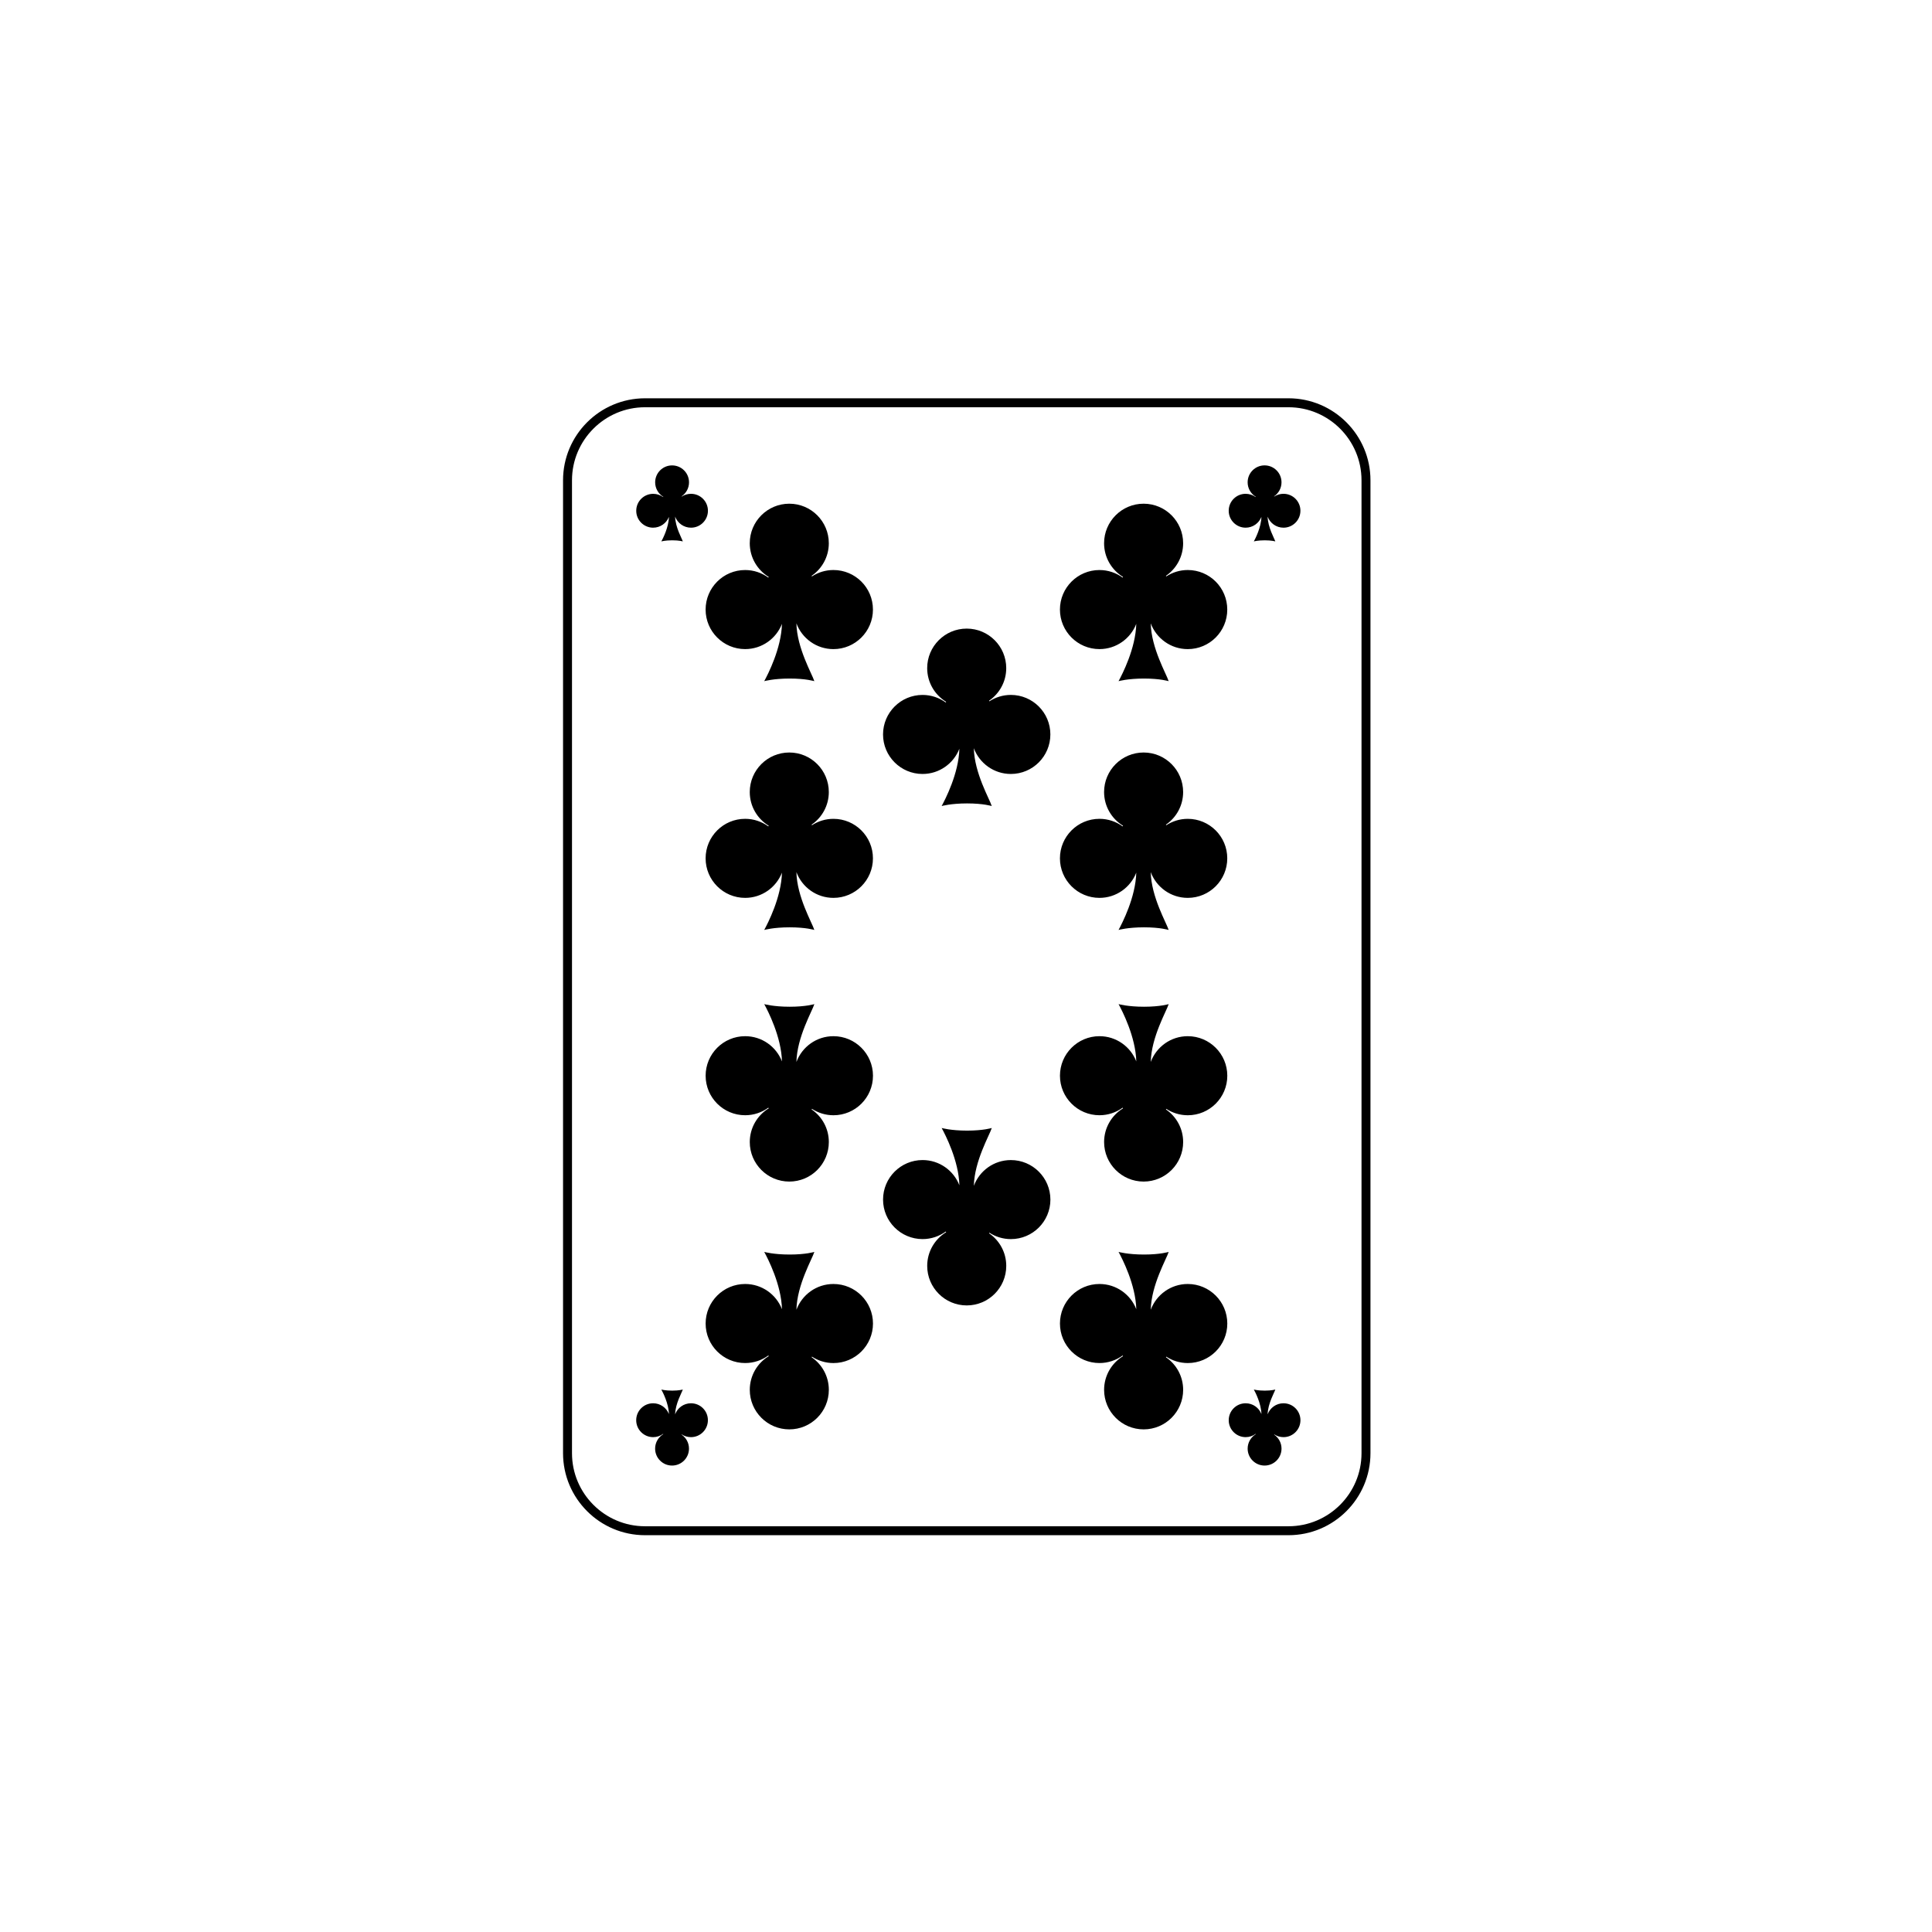
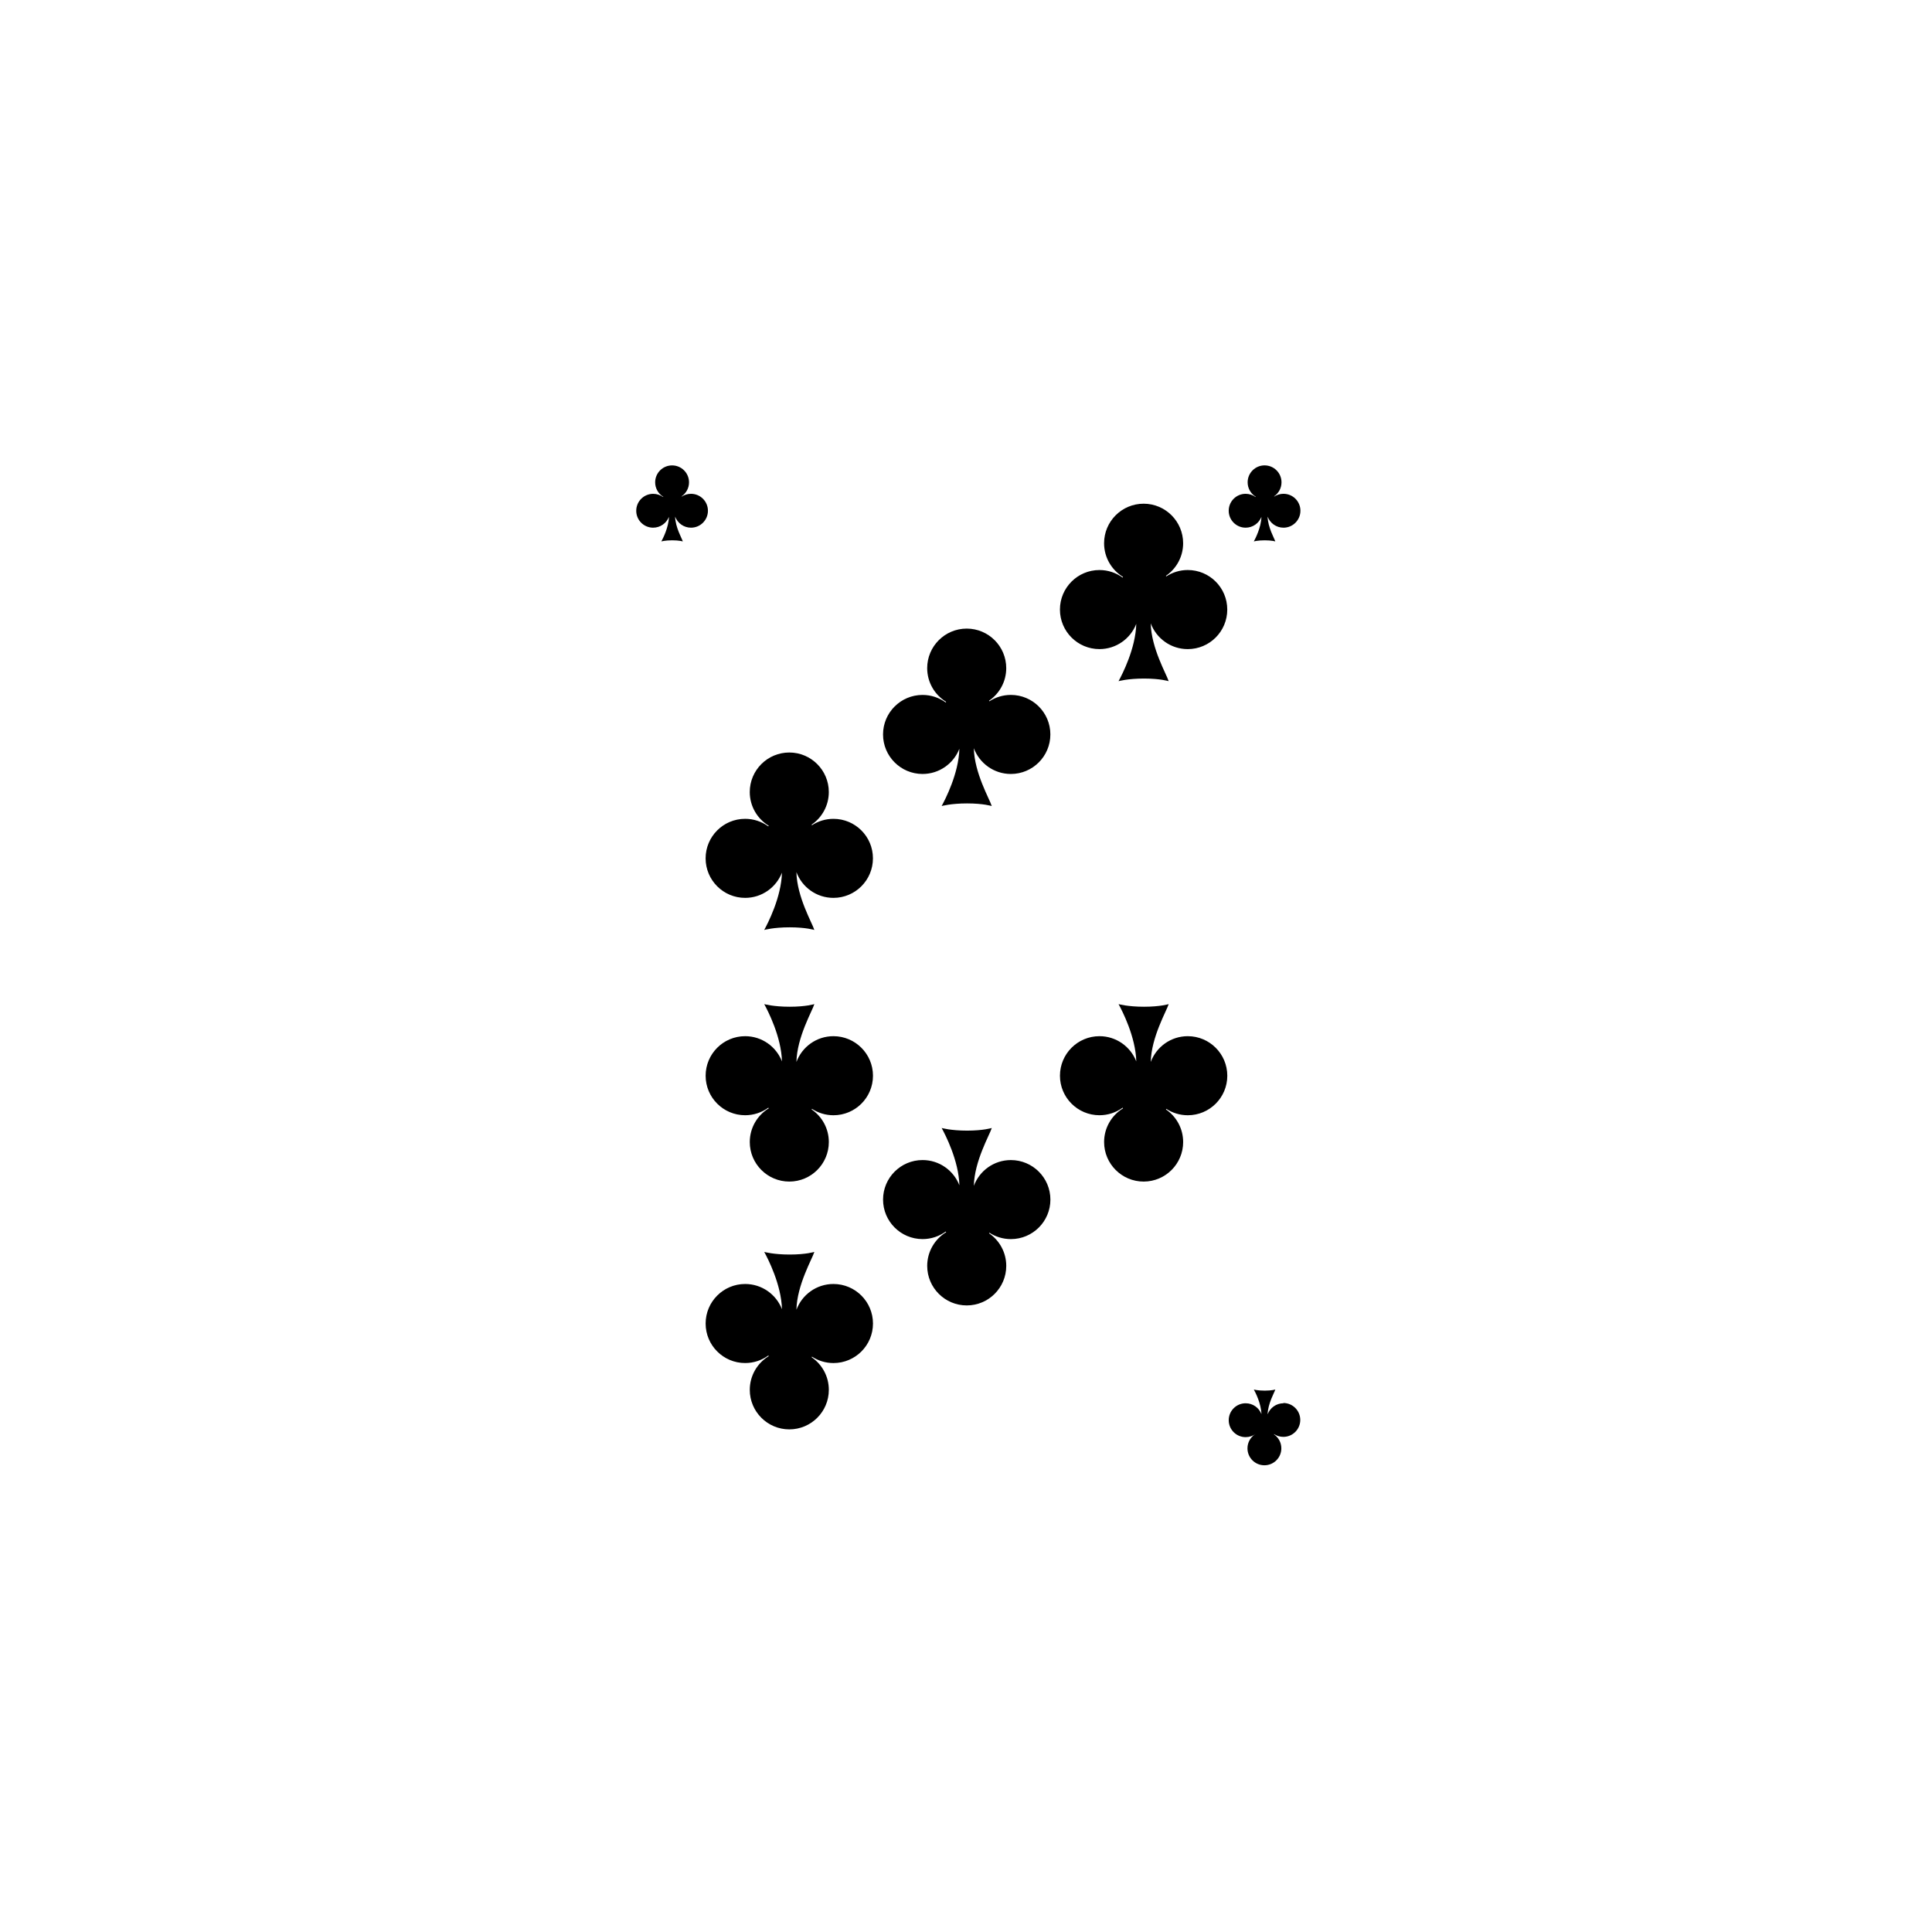
<svg xmlns="http://www.w3.org/2000/svg" fill="#000000" width="800px" height="800px" version="1.1" viewBox="144 144 512 512">
  <g>
    <path d="m458.77 295.06c-2.106 0-4.062 0.629-5.703 1.695l-0.078-0.156c2.75-1.887 4.555-5.051 4.555-8.637 0-5.785-4.691-10.477-10.473-10.477-5.785 0-10.477 4.691-10.477 10.477 0 3.785 2.012 7.09 5.019 8.93l-0.105 0.172c-1.727-1.254-3.844-2-6.141-2-5.785 0-10.473 4.691-10.473 10.477 0 5.785 4.691 10.477 10.473 10.477 4.445 0 8.234-2.777 9.758-6.684-0.172 6.551-3.754 13.441-4.699 15.184 0 0 2.41-0.695 6.746-0.695 4.336 0 6.535 0.695 6.535 0.695-0.547-1.809-4.613-8.734-4.75-15.324 1.484 3.984 5.309 6.828 9.809 6.828 5.785 0 10.473-4.691 10.473-10.477 0.004-5.797-4.684-10.484-10.469-10.484z" />
-     <path d="m364.87 295.06c-2.106 0-4.062 0.629-5.703 1.695l-0.078-0.156c2.75-1.887 4.555-5.051 4.555-8.637 0-5.785-4.691-10.477-10.473-10.477-5.785 0-10.477 4.691-10.477 10.477 0 3.785 2.012 7.09 5.019 8.93l-0.105 0.172c-1.727-1.254-3.844-2-6.141-2-5.785 0-10.473 4.691-10.473 10.477 0 5.785 4.691 10.477 10.473 10.477 4.445 0 8.234-2.777 9.758-6.684-0.172 6.551-3.754 13.441-4.699 15.184 0 0 2.41-0.695 6.746-0.695 4.336 0 6.535 0.695 6.535 0.695-0.547-1.809-4.613-8.734-4.75-15.324 1.484 3.984 5.309 6.828 9.809 6.828 5.785 0 10.473-4.691 10.473-10.477 0.008-5.797-4.684-10.484-10.469-10.484z" />
-     <path d="m458.77 361c-2.106 0-4.062 0.629-5.703 1.695l-0.078-0.156c2.75-1.887 4.555-5.051 4.555-8.641 0-5.785-4.691-10.477-10.473-10.477-5.785 0-10.477 4.691-10.477 10.477 0 3.785 2.012 7.09 5.019 8.93l-0.105 0.168c-1.727-1.254-3.844-2-6.141-2-5.785 0-10.473 4.691-10.473 10.473 0 5.785 4.691 10.477 10.473 10.477 4.445 0 8.234-2.777 9.758-6.684-0.172 6.551-3.754 13.441-4.699 15.184 0 0 2.41-0.695 6.746-0.695 4.336 0 6.535 0.695 6.535 0.695-0.547-1.809-4.613-8.734-4.75-15.328 1.484 3.984 5.309 6.828 9.809 6.828 5.785 0 10.473-4.691 10.473-10.477 0.004-5.777-4.684-10.469-10.469-10.469z" />
    <path d="m364.87 361c-2.106 0-4.062 0.629-5.703 1.695l-0.078-0.156c2.75-1.887 4.555-5.051 4.555-8.641 0-5.785-4.691-10.477-10.473-10.477-5.785 0-10.477 4.691-10.477 10.477 0 3.785 2.012 7.09 5.019 8.93l-0.105 0.168c-1.727-1.254-3.844-2-6.141-2-5.785 0-10.473 4.691-10.473 10.473 0 5.785 4.691 10.477 10.473 10.477 4.445 0 8.234-2.777 9.758-6.684-0.172 6.551-3.754 13.441-4.699 15.184 0 0 2.41-0.695 6.746-0.695 4.336 0 6.535 0.695 6.535 0.695-0.547-1.809-4.613-8.734-4.75-15.328 1.484 3.984 5.309 6.828 9.809 6.828 5.785 0 10.473-4.691 10.473-10.477 0.008-5.777-4.684-10.469-10.469-10.469z" />
-     <path d="m458.77 484.27c-4.5 0-8.328 2.844-9.809 6.828 0.141-6.59 4.203-13.52 4.75-15.328 0 0-2.203 0.695-6.535 0.695-4.336 0-6.746-0.695-6.746-0.695 0.945 1.742 4.527 8.633 4.699 15.184-1.52-3.91-5.309-6.684-9.758-6.684-5.785 0-10.473 4.691-10.473 10.477s4.691 10.473 10.473 10.473c2.297 0 4.414-0.746 6.141-2l0.105 0.172c-3.008 1.84-5.019 5.144-5.019 8.93 0 5.785 4.691 10.477 10.477 10.477 5.785 0 10.473-4.691 10.473-10.477 0-3.59-1.805-6.75-4.555-8.637l0.078-0.156c1.641 1.066 3.598 1.695 5.703 1.695 5.785 0 10.473-4.688 10.473-10.473-0.004-5.789-4.691-10.48-10.477-10.48z" />
    <path d="m364.87 484.27c-4.5 0-8.328 2.844-9.809 6.828 0.141-6.59 4.203-13.52 4.75-15.328 0 0-2.203 0.695-6.535 0.695-4.336 0-6.746-0.695-6.746-0.695 0.945 1.742 4.527 8.633 4.699 15.184-1.52-3.91-5.309-6.684-9.758-6.684-5.785 0-10.473 4.691-10.473 10.477s4.691 10.473 10.473 10.473c2.297 0 4.414-0.746 6.141-2l0.105 0.172c-3.008 1.84-5.019 5.144-5.019 8.93 0 5.785 4.691 10.477 10.477 10.477 5.785 0 10.473-4.691 10.473-10.477 0-3.59-1.805-6.75-4.555-8.637l0.078-0.156c1.641 1.066 3.598 1.695 5.703 1.695 5.785 0 10.473-4.688 10.473-10.473 0-5.789-4.691-10.48-10.477-10.48z" />
    <path d="m458.77 418.6c-4.5 0-8.328 2.844-9.809 6.828 0.141-6.59 4.203-13.52 4.75-15.328 0 0-2.203 0.695-6.535 0.695-4.336 0-6.746-0.695-6.746-0.695 0.945 1.742 4.527 8.633 4.699 15.184-1.52-3.91-5.309-6.684-9.758-6.684-5.785 0-10.473 4.691-10.473 10.477 0 5.785 4.691 10.473 10.473 10.473 2.297 0 4.414-0.746 6.141-2l0.105 0.172c-3.008 1.84-5.019 5.144-5.019 8.93 0 5.785 4.691 10.477 10.477 10.477 5.785 0 10.473-4.691 10.473-10.477 0-3.59-1.805-6.75-4.555-8.637l0.078-0.156c1.641 1.066 3.598 1.695 5.703 1.695 5.785 0 10.473-4.688 10.473-10.473-0.004-5.789-4.691-10.48-10.477-10.48z" />
    <path d="m364.87 418.6c-4.5 0-8.328 2.844-9.809 6.828 0.141-6.59 4.203-13.52 4.75-15.328 0 0-2.203 0.695-6.535 0.695-4.336 0-6.746-0.695-6.746-0.695 0.945 1.742 4.527 8.633 4.699 15.184-1.52-3.91-5.309-6.684-9.758-6.684-5.785 0-10.473 4.691-10.473 10.477 0 5.785 4.691 10.473 10.473 10.473 2.297 0 4.414-0.746 6.141-2l0.105 0.172c-3.008 1.84-5.019 5.144-5.019 8.93 0 5.785 4.691 10.477 10.477 10.477 5.785 0 10.473-4.691 10.473-10.477 0-3.59-1.805-6.75-4.555-8.637l0.078-0.156c1.641 1.066 3.598 1.695 5.703 1.695 5.785 0 10.473-4.688 10.473-10.473 0-5.789-4.691-10.48-10.477-10.48z" />
    <path d="m317.09 283.84c1.906 0 3.531-1.191 4.184-2.863-0.074 2.805-1.609 5.762-2.012 6.508 0 0 1.031-0.297 2.891-0.297 1.855 0 2.801 0.297 2.801 0.297-0.234-0.773-1.977-3.746-2.035-6.57 0.637 1.707 2.277 2.926 4.203 2.926 2.481 0 4.488-2.012 4.488-4.488 0-2.481-2.012-4.488-4.488-4.488-0.902 0-1.742 0.27-2.445 0.727l-0.031-0.066c1.18-0.809 1.953-2.164 1.953-3.703 0-2.481-2.012-4.488-4.488-4.488-2.481 0-4.488 2.012-4.488 4.488 0 1.621 0.863 3.039 2.152 3.828l-0.043 0.074c-0.742-0.535-1.648-0.855-2.633-0.855-2.481 0-4.488 2.012-4.488 4.488-0.008 2.473 2.004 4.484 4.481 4.484z" />
    <path d="m484.14 274.86c-0.902 0-1.742 0.27-2.445 0.727l-0.035-0.066c1.18-0.809 1.953-2.164 1.953-3.703 0-2.481-2.012-4.488-4.488-4.488-2.481 0-4.488 2.012-4.488 4.488 0 1.621 0.863 3.039 2.152 3.828l-0.047 0.074c-0.738-0.535-1.648-0.855-2.633-0.855-2.481 0-4.488 2.012-4.488 4.488 0 2.481 2.012 4.488 4.488 4.488 1.906 0 3.527-1.191 4.18-2.863-0.074 2.805-1.609 5.762-2.012 6.508 0 0 1.031-0.297 2.891-0.297 1.855 0 2.801 0.297 2.801 0.297-0.234-0.773-1.977-3.746-2.035-6.57 0.637 1.707 2.277 2.926 4.203 2.926 2.481 0 4.488-2.012 4.488-4.488 0.004-2.481-2.004-4.492-4.484-4.492z" />
-     <path d="m327.12 515.88c-1.93 0-3.57 1.219-4.203 2.926 0.059-2.824 1.801-5.793 2.035-6.57 0 0-0.945 0.297-2.801 0.297-1.859 0-2.891-0.297-2.891-0.297 0.406 0.746 1.938 3.699 2.012 6.508-0.652-1.676-2.277-2.863-4.184-2.863-2.481 0-4.488 2.012-4.488 4.488 0 2.481 2.012 4.488 4.488 4.488 0.984 0 1.891-0.32 2.633-0.859l0.043 0.074c-1.289 0.789-2.152 2.207-2.152 3.828 0 2.481 2.012 4.488 4.488 4.488 2.481 0 4.488-2.012 4.488-4.488 0-1.539-0.773-2.894-1.953-3.703l0.031-0.066c0.703 0.457 1.543 0.727 2.445 0.727 2.481 0 4.488-2.012 4.488-4.488 0.012-2.481-2-4.488-4.481-4.488z" />
-     <path d="m484.14 515.88c-1.93 0-3.57 1.219-4.203 2.926 0.059-2.824 1.801-5.793 2.035-6.57 0 0-0.945 0.297-2.801 0.297-1.859 0-2.891-0.297-2.891-0.297 0.406 0.746 1.938 3.699 2.012 6.508-0.652-1.676-2.273-2.863-4.18-2.863-2.481 0-4.488 2.012-4.488 4.488 0 2.481 2.012 4.488 4.488 4.488 0.984 0 1.891-0.32 2.633-0.859l0.047 0.074c-1.289 0.789-2.152 2.207-2.152 3.828 0 2.481 2.012 4.488 4.488 4.488 2.481 0 4.488-2.012 4.488-4.488 0-1.539-0.773-2.894-1.953-3.703l0.035-0.066c0.703 0.457 1.543 0.727 2.445 0.727 2.481 0 4.488-2.012 4.488-4.488-0.004-2.481-2.012-4.488-4.492-4.488z" />
+     <path d="m484.14 515.88c-1.93 0-3.57 1.219-4.203 2.926 0.059-2.824 1.801-5.793 2.035-6.57 0 0-0.945 0.297-2.801 0.297-1.859 0-2.891-0.297-2.891-0.297 0.406 0.746 1.938 3.699 2.012 6.508-0.652-1.676-2.273-2.863-4.18-2.863-2.481 0-4.488 2.012-4.488 4.488 0 2.481 2.012 4.488 4.488 4.488 0.984 0 1.891-0.32 2.633-0.859c-1.289 0.789-2.152 2.207-2.152 3.828 0 2.481 2.012 4.488 4.488 4.488 2.481 0 4.488-2.012 4.488-4.488 0-1.539-0.773-2.894-1.953-3.703l0.035-0.066c0.703 0.457 1.543 0.727 2.445 0.727 2.481 0 4.488-2.012 4.488-4.488-0.004-2.481-2.012-4.488-4.492-4.488z" />
    <path d="m411.89 328.16c-2.106 0-4.062 0.629-5.703 1.695l-0.078-0.156c2.75-1.887 4.555-5.051 4.555-8.637 0-5.785-4.691-10.477-10.473-10.477-5.785 0-10.477 4.691-10.477 10.477 0 3.785 2.012 7.09 5.019 8.93l-0.105 0.172c-1.727-1.254-3.844-2-6.141-2-5.785 0-10.473 4.691-10.473 10.469 0 5.785 4.691 10.477 10.473 10.477 4.445 0 8.234-2.777 9.758-6.684-0.172 6.551-3.754 13.441-4.699 15.184 0 0 2.41-0.695 6.746-0.695s6.535 0.695 6.535 0.695c-0.547-1.809-4.613-8.738-4.75-15.328 1.484 3.984 5.309 6.828 9.809 6.828 5.785 0 10.473-4.691 10.473-10.477 0.004-5.785-4.688-10.473-10.469-10.473z" />
    <path d="m411.89 451.43c-4.5 0-8.328 2.844-9.809 6.828 0.141-6.59 4.203-13.52 4.75-15.328 0 0-2.203 0.695-6.535 0.695-4.336 0-6.746-0.695-6.746-0.695 0.945 1.742 4.527 8.633 4.699 15.184-1.52-3.91-5.309-6.688-9.758-6.688-5.785 0-10.473 4.691-10.473 10.477 0 5.781 4.691 10.469 10.473 10.469 2.297 0 4.414-0.75 6.141-2l0.105 0.172c-3.008 1.84-5.019 5.144-5.019 8.93 0 5.785 4.691 10.477 10.477 10.477 5.785 0 10.473-4.691 10.473-10.477 0-3.586-1.805-6.75-4.555-8.637l0.078-0.156c1.641 1.066 3.598 1.695 5.703 1.695 5.785 0 10.473-4.691 10.473-10.469-0.004-5.789-4.695-10.477-10.477-10.477z" />
-     <path d="m485.46 249.55h-170.52c-11.98 0-21.727 9.746-21.727 21.727v257.84c0 11.98 9.746 21.727 21.727 21.727h170.52c11.98 0 21.727-9.746 21.727-21.727v-257.84c0-11.98-9.746-21.727-21.727-21.727zm19.355 279.57c0 10.672-8.684 19.355-19.355 19.355h-170.52c-10.672 0-19.355-8.684-19.355-19.355v-257.84c0-10.672 8.684-19.355 19.355-19.355h170.52c10.672 0 19.355 8.684 19.355 19.355z" />
  </g>
</svg>